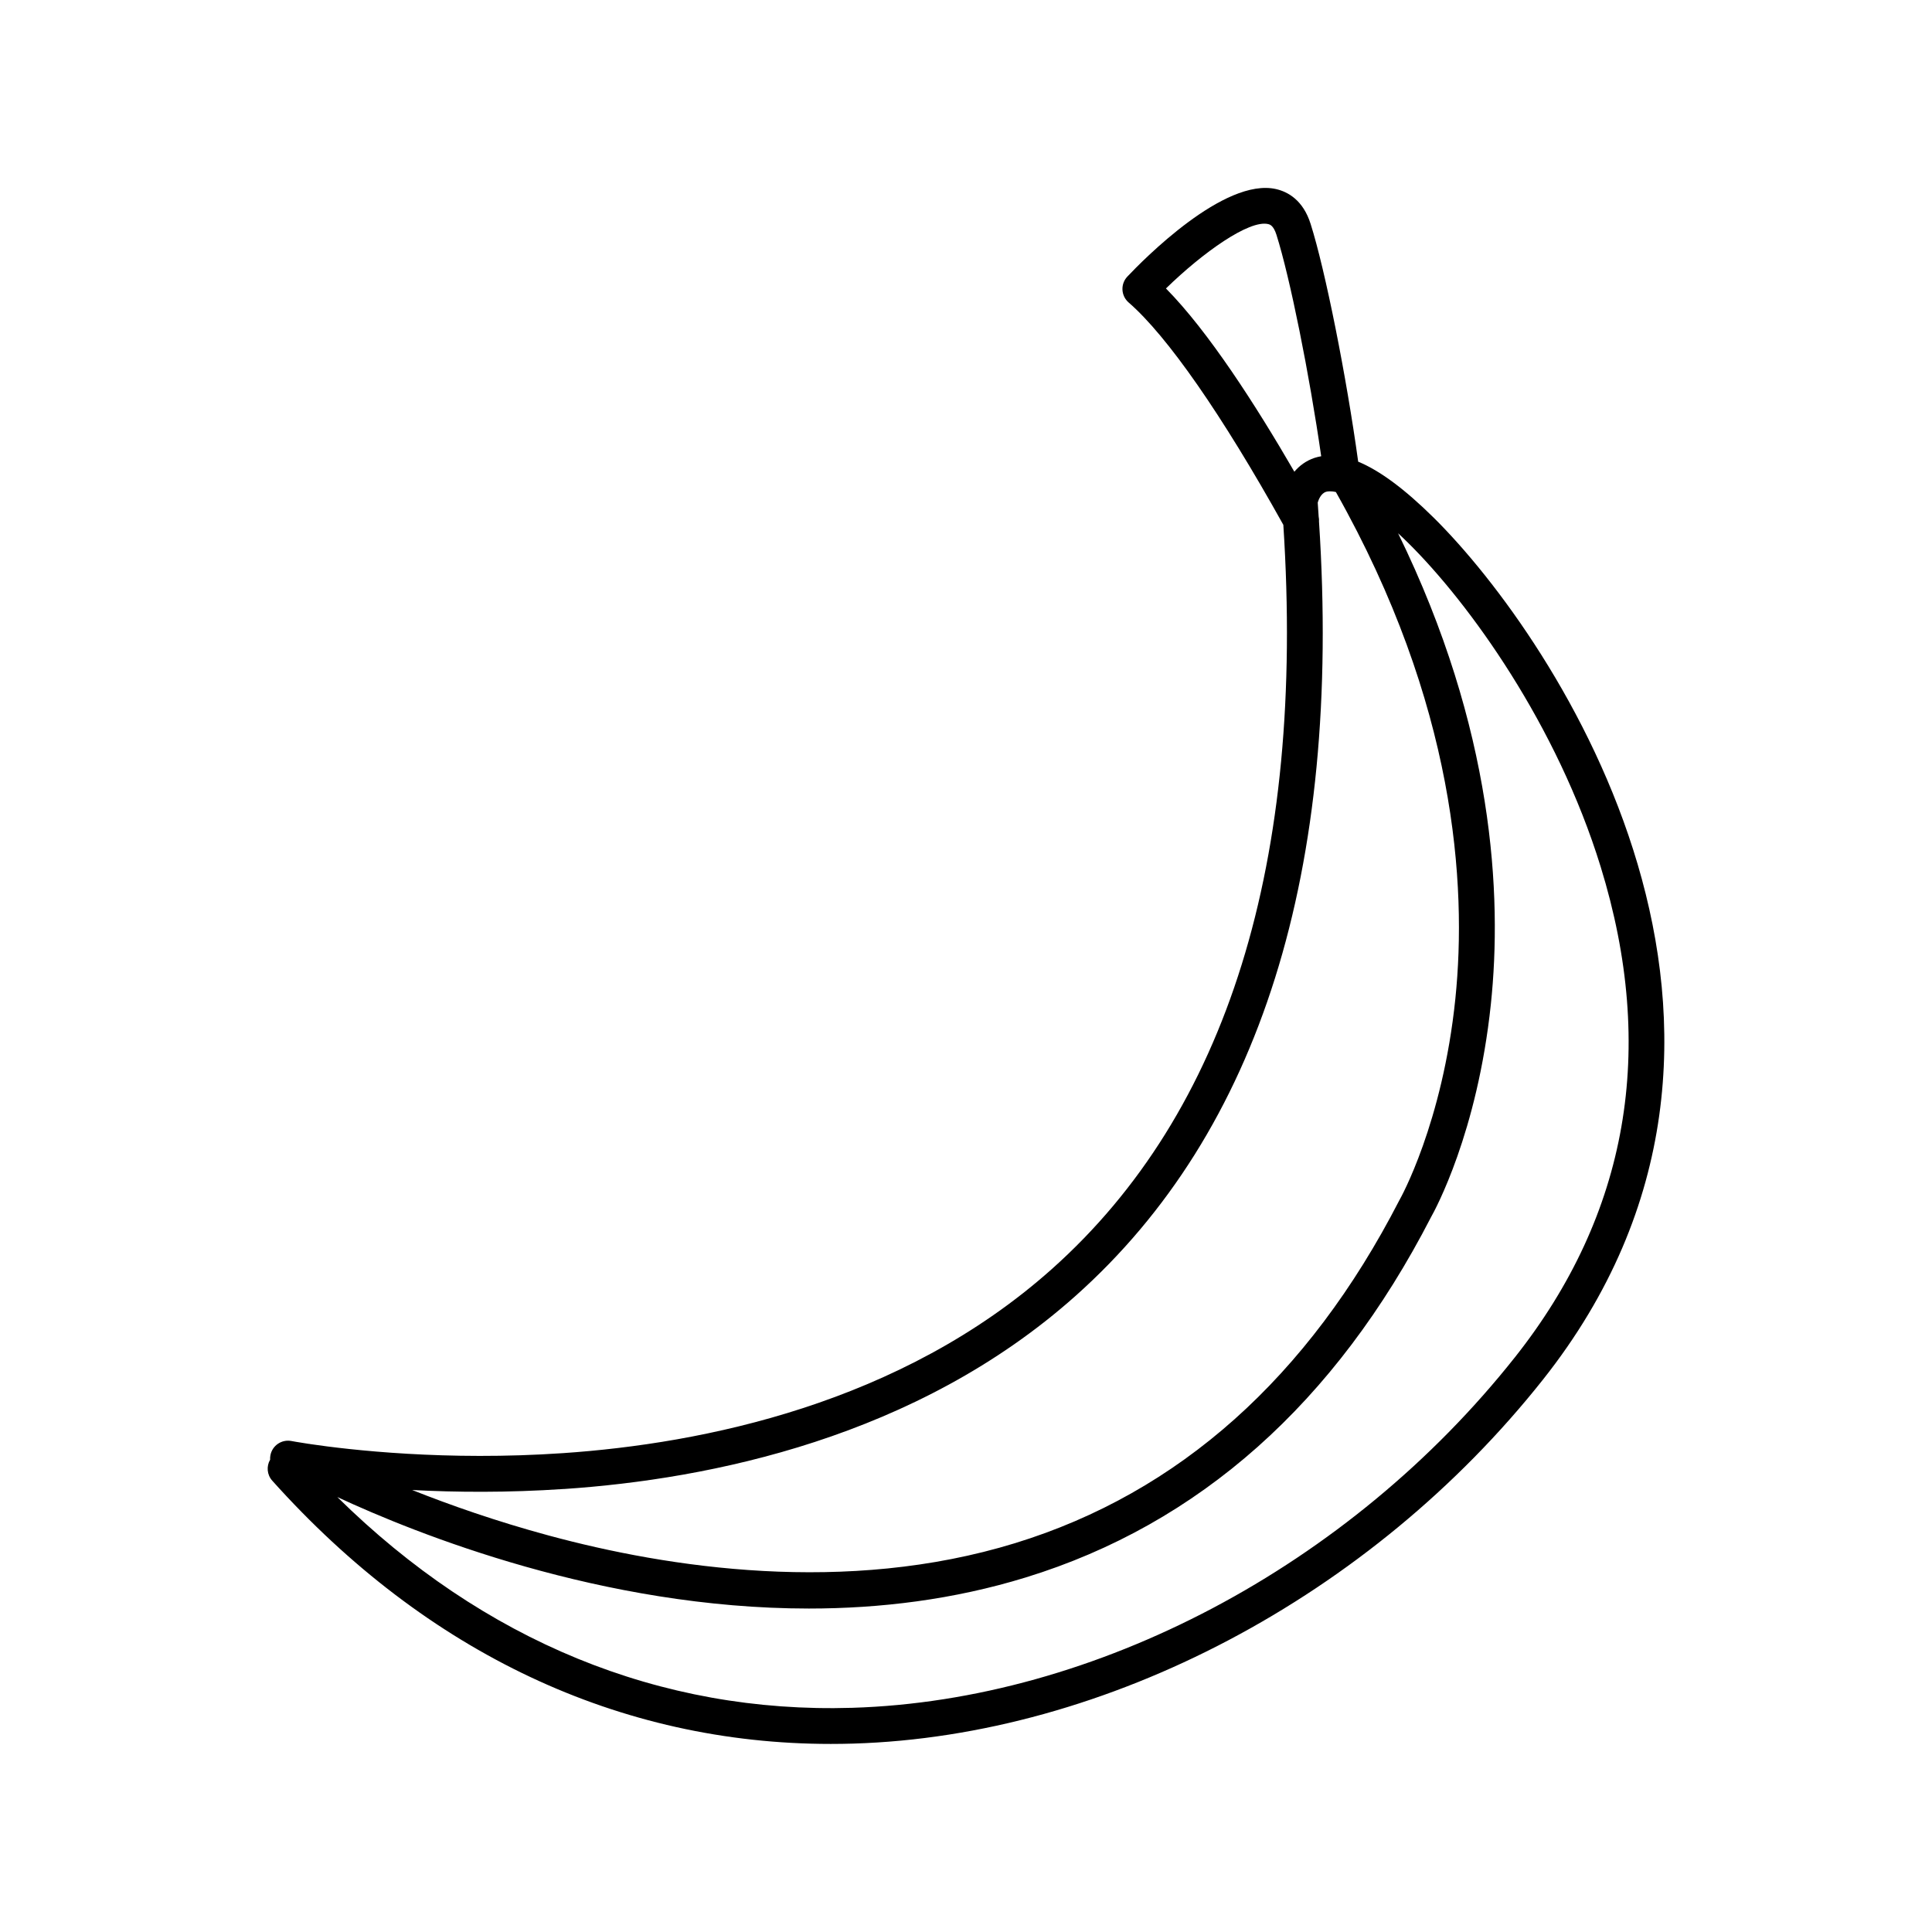
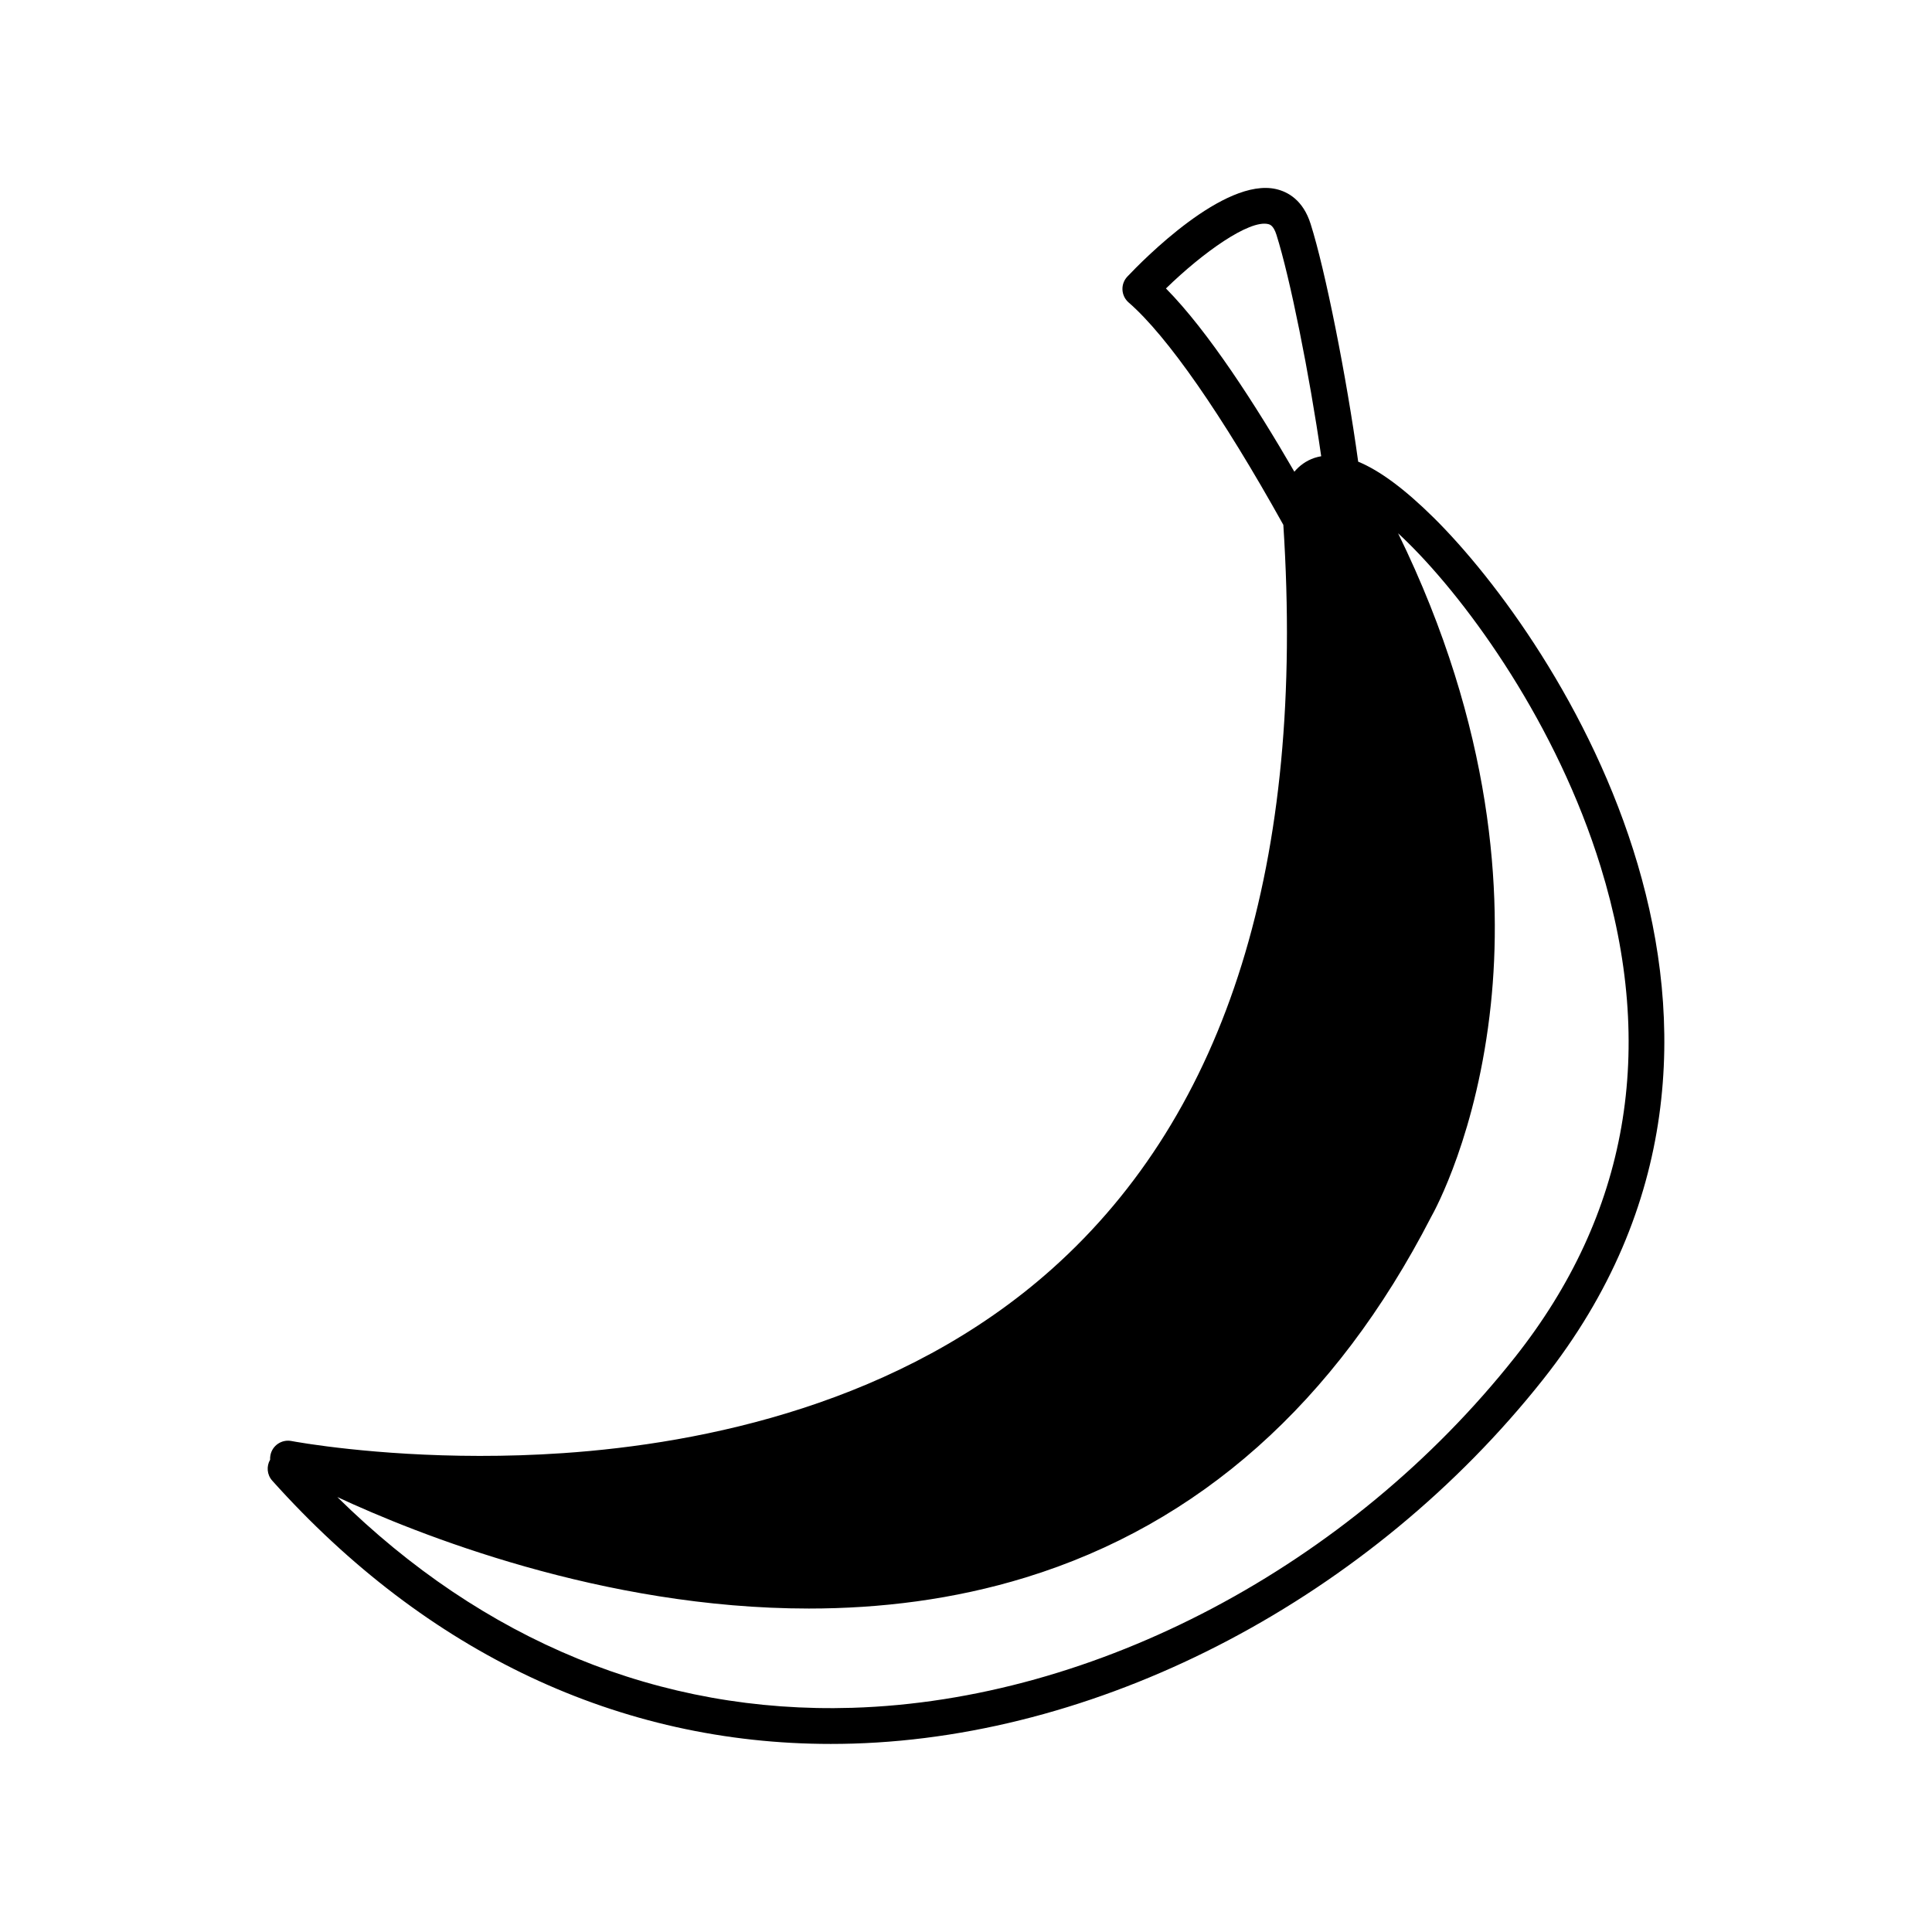
<svg xmlns="http://www.w3.org/2000/svg" fill="#000000" width="800px" height="800px" version="1.1" viewBox="144 144 512 512">
-   <path d="m523.89 281.14c-7.617-7.523-14.227-12.43-19.957-14.793-3.102-22.57-8.73-50.809-12.605-63.008-2-6.352-6.082-8.523-9.145-9.227-13.734-3.148-35.25 18.773-39.43 23.195-0.887 0.941-1.355 2.207-1.289 3.496 0.066 1.293 0.656 2.504 1.633 3.356 10.227 8.863 24.766 29.773 41 58.93 5.805 89.355-14.801 155.69-61.324 197.2-40.094 35.777-92.602 46.289-129.59 48.809-31.008 2.117-56.609-0.871-66.977-2.402-0.176-0.047-0.312-0.07-0.312-0.07l-0.004 0.023c-2.941-0.441-4.586-0.75-4.66-0.766-2.574-0.492-5.066 1.188-5.562 3.762-0.082 0.402-0.105 0.801-0.082 1.188-1.012 1.734-0.848 3.988 0.562 5.562 40.98 45.73 92.047 69.766 148.02 69.766 1.984 0 3.981-0.031 5.981-0.09 67.203-2.039 137.22-38.996 182.74-96.445 72.855-91.938 3.769-196.1-28.992-228.48zm-43.828-77.762c0.422 0.102 1.414 0.324 2.207 2.832 3.586 11.301 8.762 37.094 11.863 58.699-0.598 0.105-1.184 0.242-1.758 0.43-2.297 0.766-4.047 2.121-5.356 3.668-10.242-17.668-22.797-37.195-34.027-48.562 9.855-9.602 22.051-18.223 27.07-17.066zm-186.52 335.22c38.535-2.594 93.332-13.578 135.5-51.184 48.883-43.586 70.562-112.61 64.508-205.18 0.039-0.434-0.004-0.871-0.09-1.309-0.086-1.25-0.152-2.481-0.25-3.738 0.227-0.777 0.852-2.422 2.203-2.852 0.324-0.105 1.152-0.262 2.609 0.055 31.727 56.23 34.762 103.97 31.668 134.23-3.391 33.129-14.641 53.098-14.75 53.281-0.039 0.07-0.082 0.133-0.109 0.203-24.129 46.918-58.371 77.48-101.77 90.828-44.918 13.82-92.012 6.551-123.6-1.996-14.008-3.785-26.328-8.133-36.234-12.07 11.441 0.605 25.184 0.746 40.309-0.277zm251.89-34.859c-43.816 55.312-111.1 90.887-175.58 92.848-50.879 1.559-97.773-17.719-136.46-55.855 20.953 9.754 70.242 29.547 124.98 29.547 18.828 0 38.305-2.344 57.484-8.246 45.914-14.121 82.039-46.246 107.38-95.473 1.047-1.848 12.277-22.359 15.855-56.41 3.043-28.898 0.797-72.93-24.582-124.83 0.867 0.801 1.762 1.664 2.691 2.578 16.27 16.078 39.383 48.18 50.98 85.758 14.953 48.402 7.293 92.164-22.742 130.08z" />
+   <path d="m523.89 281.14c-7.617-7.523-14.227-12.43-19.957-14.793-3.102-22.57-8.73-50.809-12.605-63.008-2-6.352-6.082-8.523-9.145-9.227-13.734-3.148-35.25 18.773-39.43 23.195-0.887 0.941-1.355 2.207-1.289 3.496 0.066 1.293 0.656 2.504 1.633 3.356 10.227 8.863 24.766 29.773 41 58.93 5.805 89.355-14.801 155.69-61.324 197.2-40.094 35.777-92.602 46.289-129.59 48.809-31.008 2.117-56.609-0.871-66.977-2.402-0.176-0.047-0.312-0.07-0.312-0.07l-0.004 0.023c-2.941-0.441-4.586-0.75-4.66-0.766-2.574-0.492-5.066 1.188-5.562 3.762-0.082 0.402-0.105 0.801-0.082 1.188-1.012 1.734-0.848 3.988 0.562 5.562 40.98 45.73 92.047 69.766 148.02 69.766 1.984 0 3.981-0.031 5.981-0.09 67.203-2.039 137.22-38.996 182.74-96.445 72.855-91.938 3.769-196.1-28.992-228.48zm-43.828-77.762c0.422 0.102 1.414 0.324 2.207 2.832 3.586 11.301 8.762 37.094 11.863 58.699-0.598 0.105-1.184 0.242-1.758 0.43-2.297 0.766-4.047 2.121-5.356 3.668-10.242-17.668-22.797-37.195-34.027-48.562 9.855-9.602 22.051-18.223 27.07-17.066zm-186.52 335.22zm251.89-34.859c-43.816 55.312-111.1 90.887-175.58 92.848-50.879 1.559-97.773-17.719-136.46-55.855 20.953 9.754 70.242 29.547 124.98 29.547 18.828 0 38.305-2.344 57.484-8.246 45.914-14.121 82.039-46.246 107.38-95.473 1.047-1.848 12.277-22.359 15.855-56.41 3.043-28.898 0.797-72.93-24.582-124.83 0.867 0.801 1.762 1.664 2.691 2.578 16.27 16.078 39.383 48.18 50.98 85.758 14.953 48.402 7.293 92.164-22.742 130.08z" />
</svg>